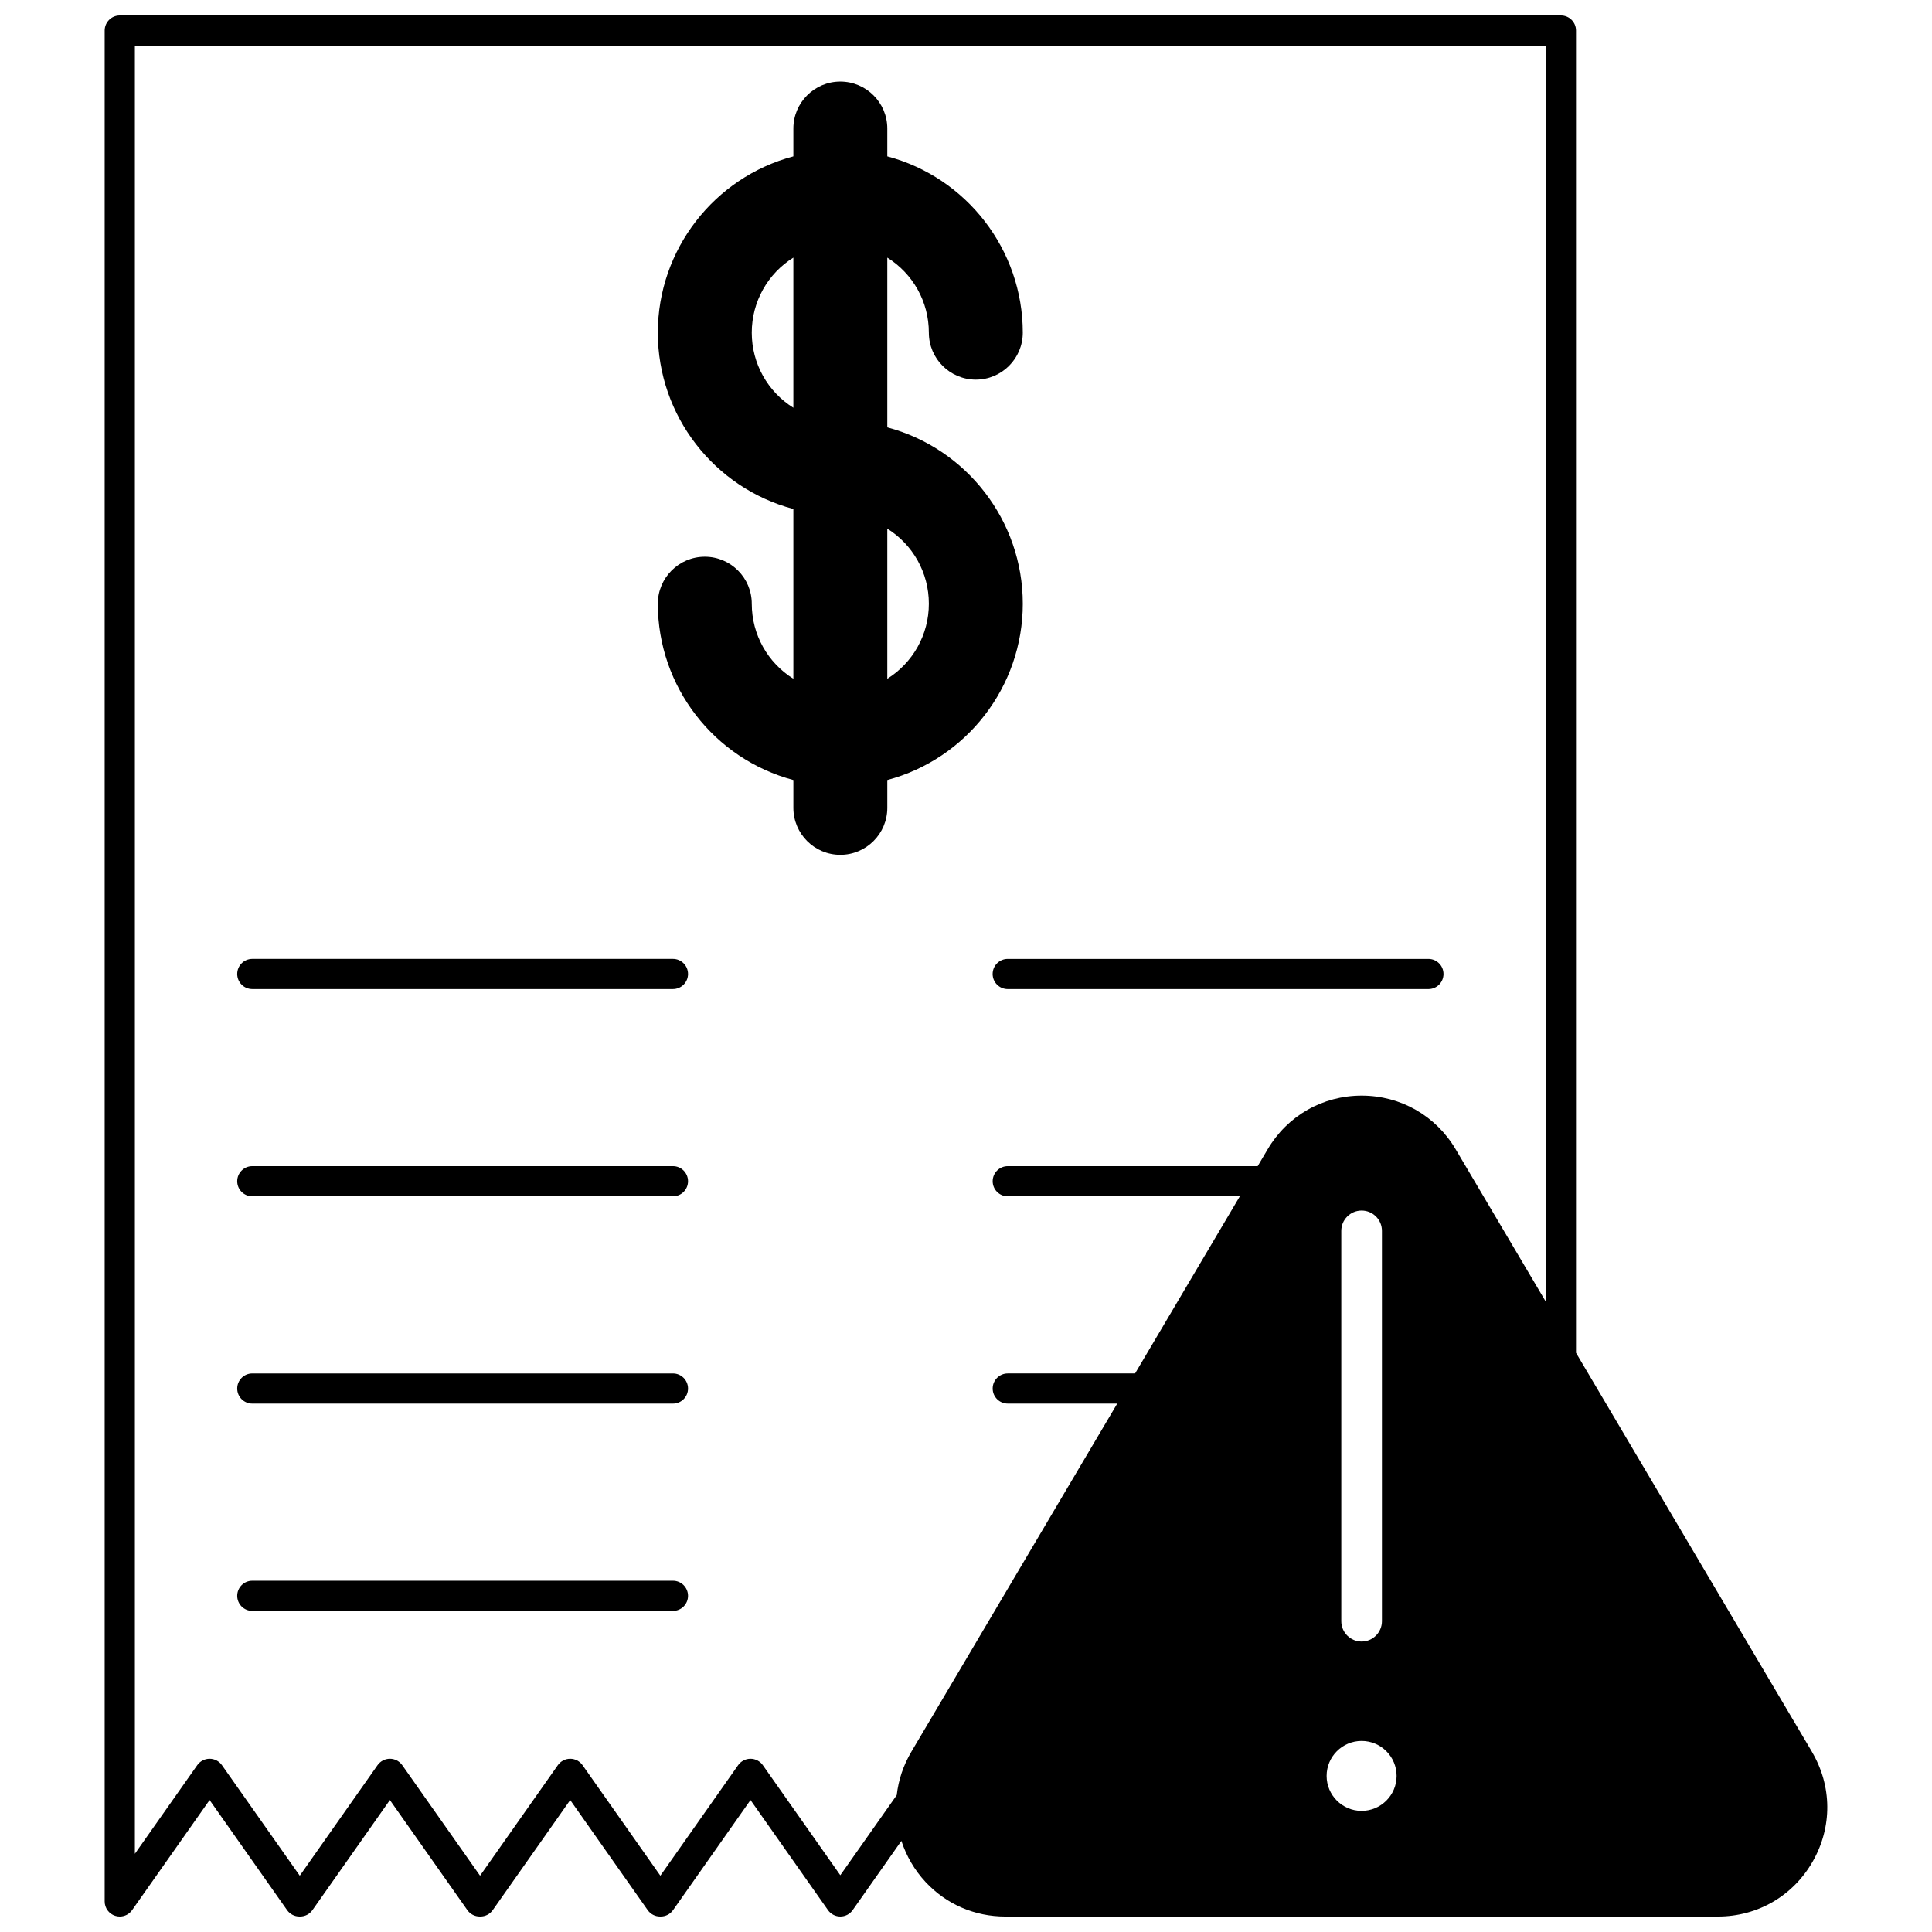
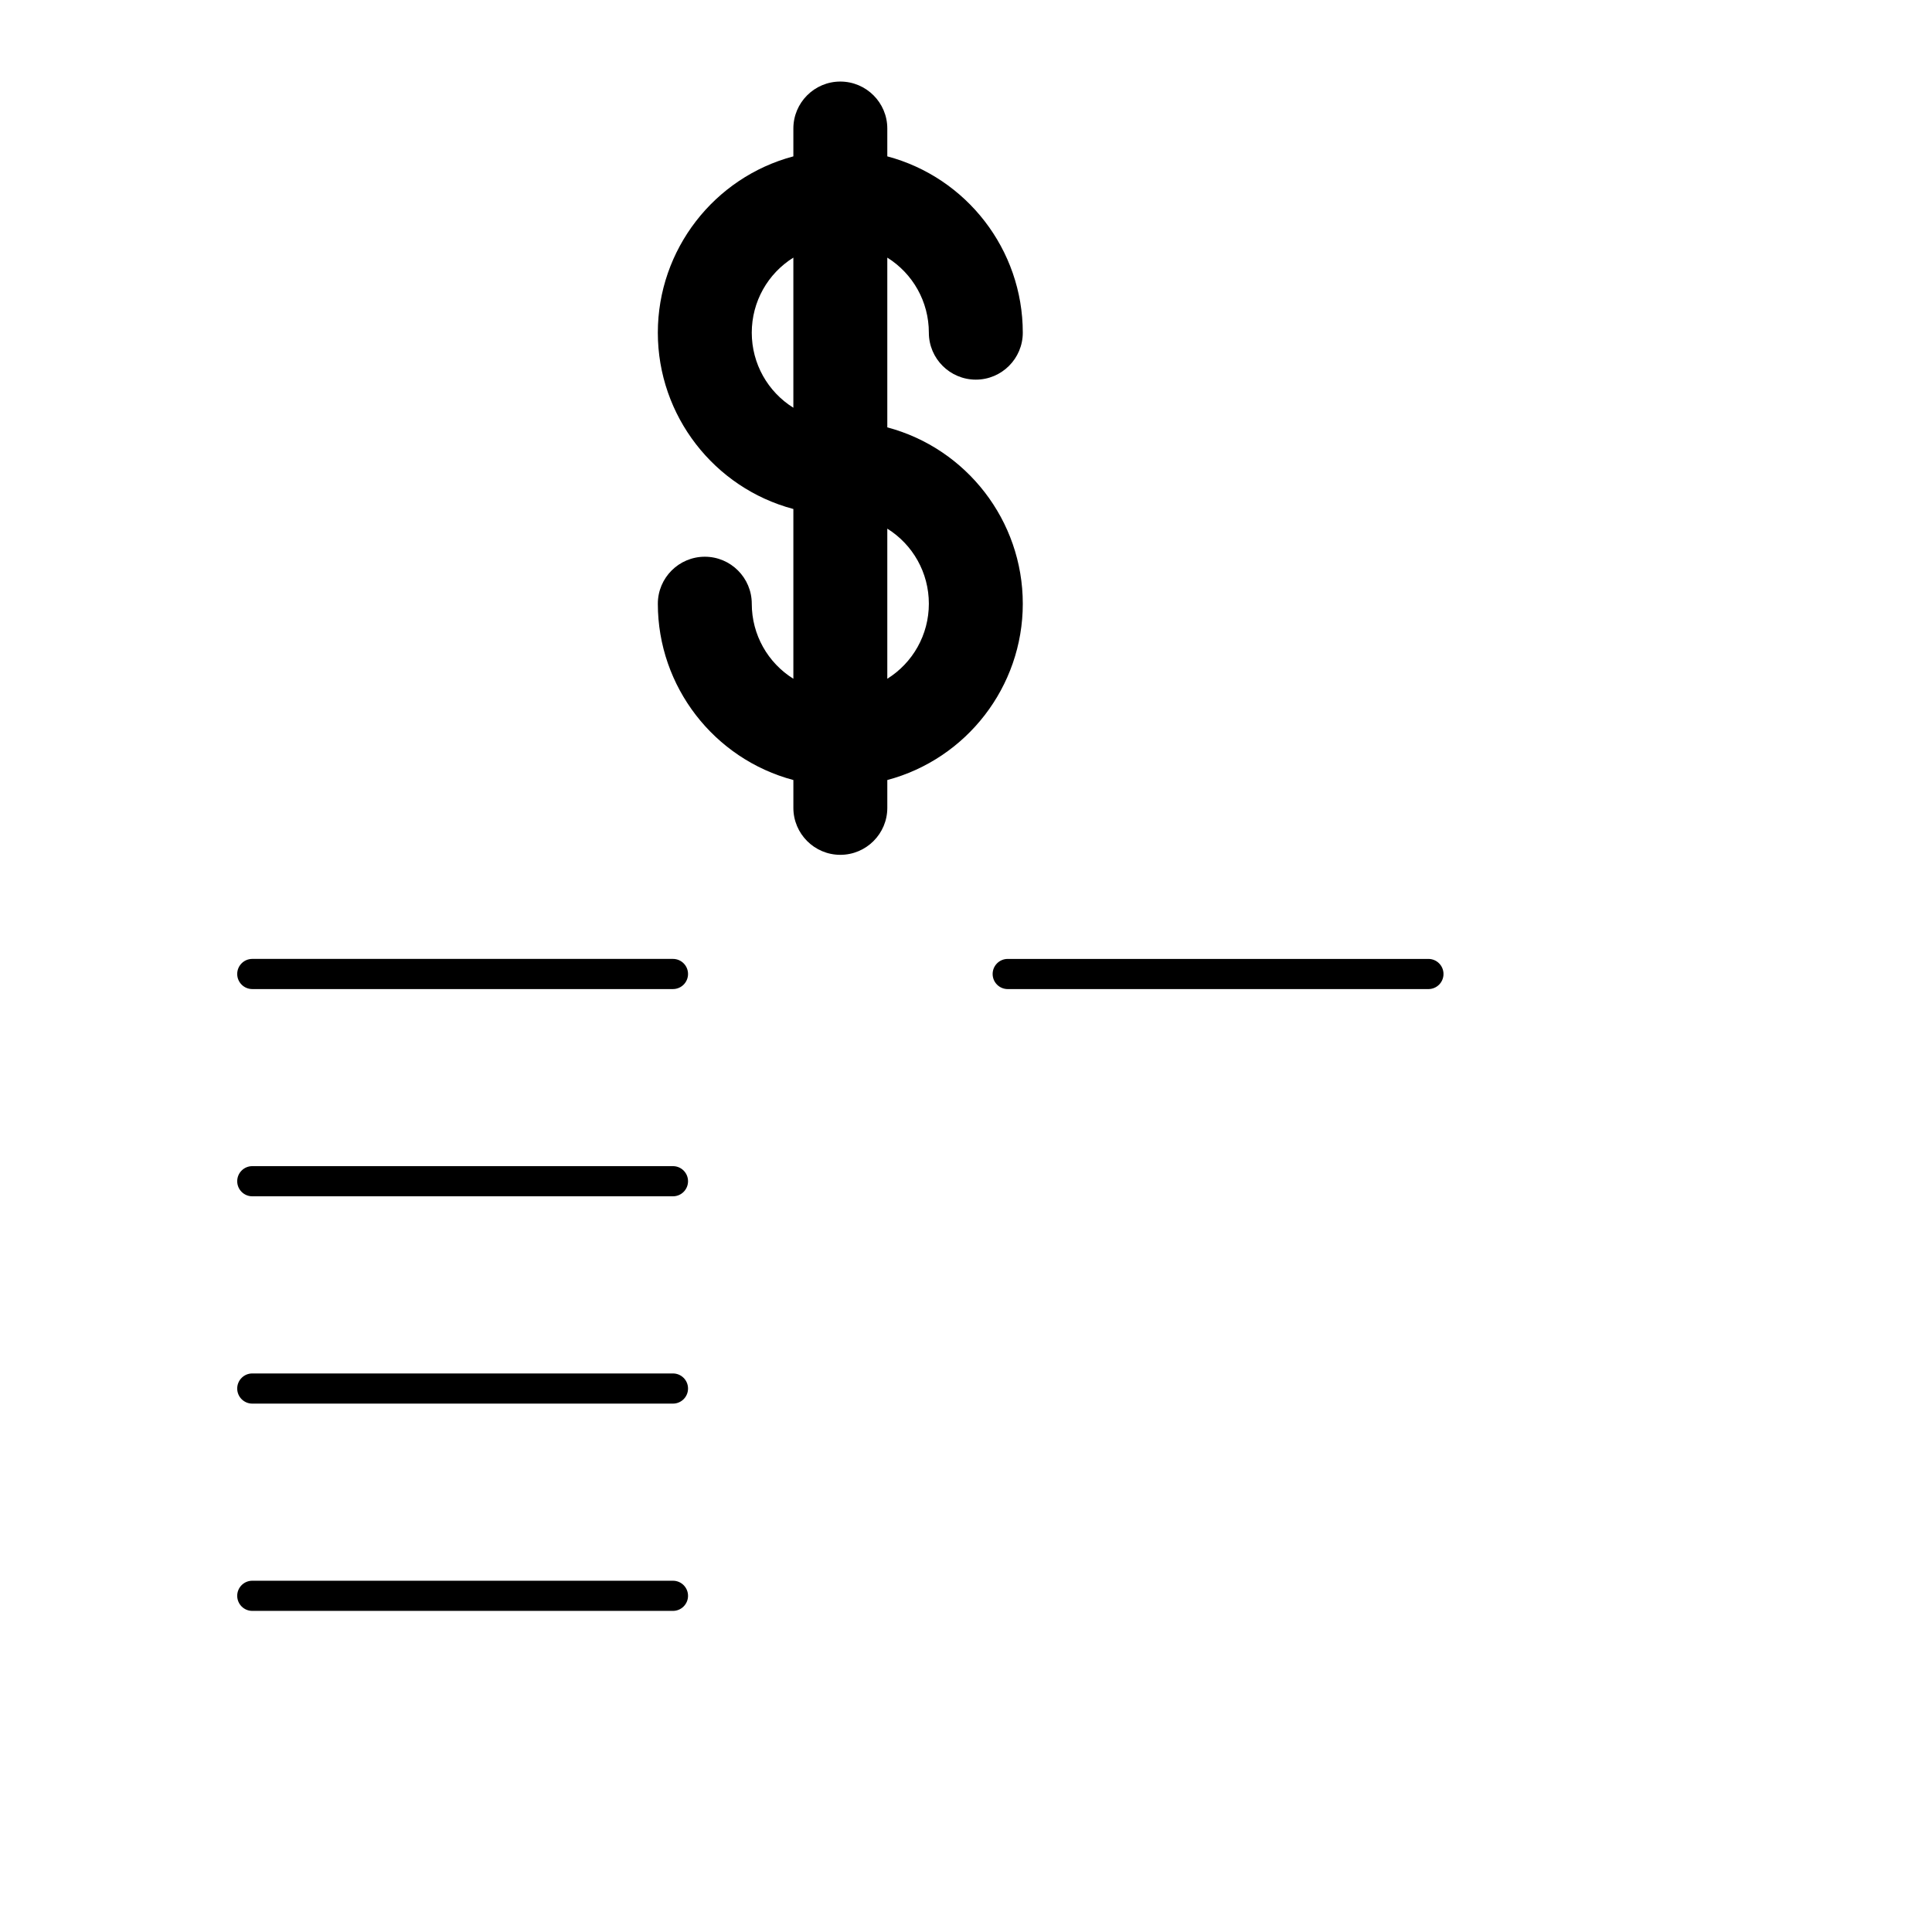
<svg xmlns="http://www.w3.org/2000/svg" width="800px" height="800px" version="1.1" viewBox="144 144 512 512">
  <defs>
    <clipPath id="a">
-       <path d="m171 148.09h458v503.81h-458z" />
-     </clipPath>
+       </clipPath>
  </defs>
  <g clip-path="url(#a)">
    <path d="m624.18 608.23-62.523-105.72v-350.42c0-2.207-1.789-3.996-3.996-3.996h-381.92c-2.207 0-4 1.789-4 3.996v495.82c0 1.742 1.129 3.285 2.789 3.809 0.398 0.125 0.805 0.188 1.207 0.188 1.277 0 2.508-0.613 3.269-1.695l20.539-29.176 20.535 29.172c0.75 1.062 1.969 1.695 3.269 1.695h0.18c1.301 0 2.519-0.633 3.269-1.695l20.527-29.172 20.535 29.172c0.75 1.062 1.969 1.695 3.269 1.695h0.18c1.301 0 2.519-0.633 3.269-1.695l20.535-29.172 20.535 29.172c0.75 1.062 1.969 1.695 3.269 1.695h0.18c1.301 0 2.519-0.633 3.269-1.695l20.527-29.172 20.535 29.172c0.75 1.062 1.969 1.695 3.269 1.695s2.519-0.633 3.269-1.695l12.914-18.352c1.309 4.008 3.477 7.75 6.414 10.906 5.488 5.894 12.996 9.145 21.133 9.145h188.83c10.523 0 19.922-5.457 25.137-14.594 5.219-9.141 5.137-20.008-0.219-29.074zm-113.95-34.602c0 2.977-2.418 5.394-5.387 5.394s-5.387-2.422-5.387-5.394v-103.43c0-2.969 2.418-5.387 5.387-5.387 1.438 0 2.793 0.562 3.809 1.578s1.578 2.367 1.578 3.809zm-5.387 31.738c5.113 0 9.273 4.16 9.273 9.273 0 5.109-4.16 9.266-9.273 9.266s-9.273-4.156-9.273-9.266c0-5.113 4.16-9.273 9.273-9.273zm-138.15 35.59-20.535-29.172c-0.75-1.062-1.969-1.695-3.269-1.695s-2.519 0.633-3.269 1.695l-20.617 29.301-20.625-29.301c-0.75-1.062-1.969-1.695-3.269-1.695s-2.519 0.633-3.269 1.695l-20.621 29.301-20.625-29.301c-0.75-1.062-1.969-1.695-3.269-1.695s-2.519 0.633-3.269 1.695l-20.617 29.301-20.625-29.301c-0.75-1.062-1.969-1.695-3.269-1.695s-2.519 0.633-3.269 1.695l-16.535 23.492v-479.19h373.93v332.91l-23.91-40.434c-5.262-8.898-14.57-14.211-24.906-14.211-10.336 0-19.648 5.312-24.906 14.207l-2.652 4.484h-66.234c-2.207 0-3.996 1.789-3.996 3.996 0 2.207 1.789 3.996 3.996 3.996h61.504l-27.758 46.938-33.746 0.004c-2.207 0-3.996 1.789-3.996 3.996 0 2.207 1.789 3.996 3.996 3.996h29.016l-54.562 92.266c-2.121 3.59-3.414 7.453-3.875 11.5z" />
  </g>
  <path d="m415.05 303.99c0-22.004-14.914-41.152-35.906-46.734v-44.984c6.754 4.219 11.012 11.656 11.012 19.895 0 6.859 5.586 12.441 12.453 12.441 6.859 0 12.441-5.582 12.441-12.441 0-22.004-14.914-41.148-35.906-46.73v-7.383c0-6.859-5.586-12.441-12.453-12.441-6.859 0-12.441 5.582-12.441 12.441v7.383c-21 5.582-35.918 24.73-35.918 46.73 0 21.996 14.918 41.141 35.918 46.723v44.988c-6.762-4.219-11.023-11.652-11.023-19.887 0-6.867-5.582-12.453-12.441-12.453-6.867 0-12.453 5.586-12.453 12.453 0 21.996 14.918 41.141 35.918 46.723v7.383c0 6.859 5.582 12.441 12.441 12.441 6.867 0 12.453-5.582 12.453-12.441v-7.383c20.992-5.582 35.906-24.727 35.906-46.723zm-35.906-19.895c6.754 4.219 11.012 11.656 11.012 19.895 0 8.234-4.258 15.668-11.012 19.887zm-35.918-51.93c0-8.238 4.262-15.676 11.023-19.895v39.785c-6.762-4.219-11.023-11.656-11.023-19.891z" />
  <path d="m322.34 398.12h-111.48c-2.207 0-3.996 1.789-3.996 3.996 0 2.207 1.789 3.996 3.996 3.996h111.48c2.207 0 3.996-1.789 3.996-3.996 0-2.207-1.789-3.996-3.996-3.996z" />
  <path d="m322.34 453.04h-111.48c-2.207 0-3.996 1.789-3.996 3.996 0 2.207 1.789 3.996 3.996 3.996h111.48c2.207 0 3.996-1.789 3.996-3.996 0-2.207-1.789-3.996-3.996-3.996z" />
  <path d="m322.34 507.98h-111.48c-2.207 0-3.996 1.789-3.996 3.996 0 2.207 1.789 3.996 3.996 3.996h111.48c2.207 0 3.996-1.789 3.996-3.996 0-2.207-1.789-3.996-3.996-3.996z" />
  <path d="m322.34 562.91h-111.48c-2.207 0-3.996 1.789-3.996 3.996s1.789 3.996 3.996 3.996h111.48c2.207 0 3.996-1.789 3.996-3.996s-1.789-3.996-3.996-3.996z" />
  <path d="m407.06 402.12c0 2.207 1.789 3.996 3.996 3.996h111.49c2.207 0 3.996-1.789 3.996-3.996 0-2.207-1.789-3.996-3.996-3.996h-111.49c-2.207 0-3.996 1.789-3.996 3.996z" />
</svg>